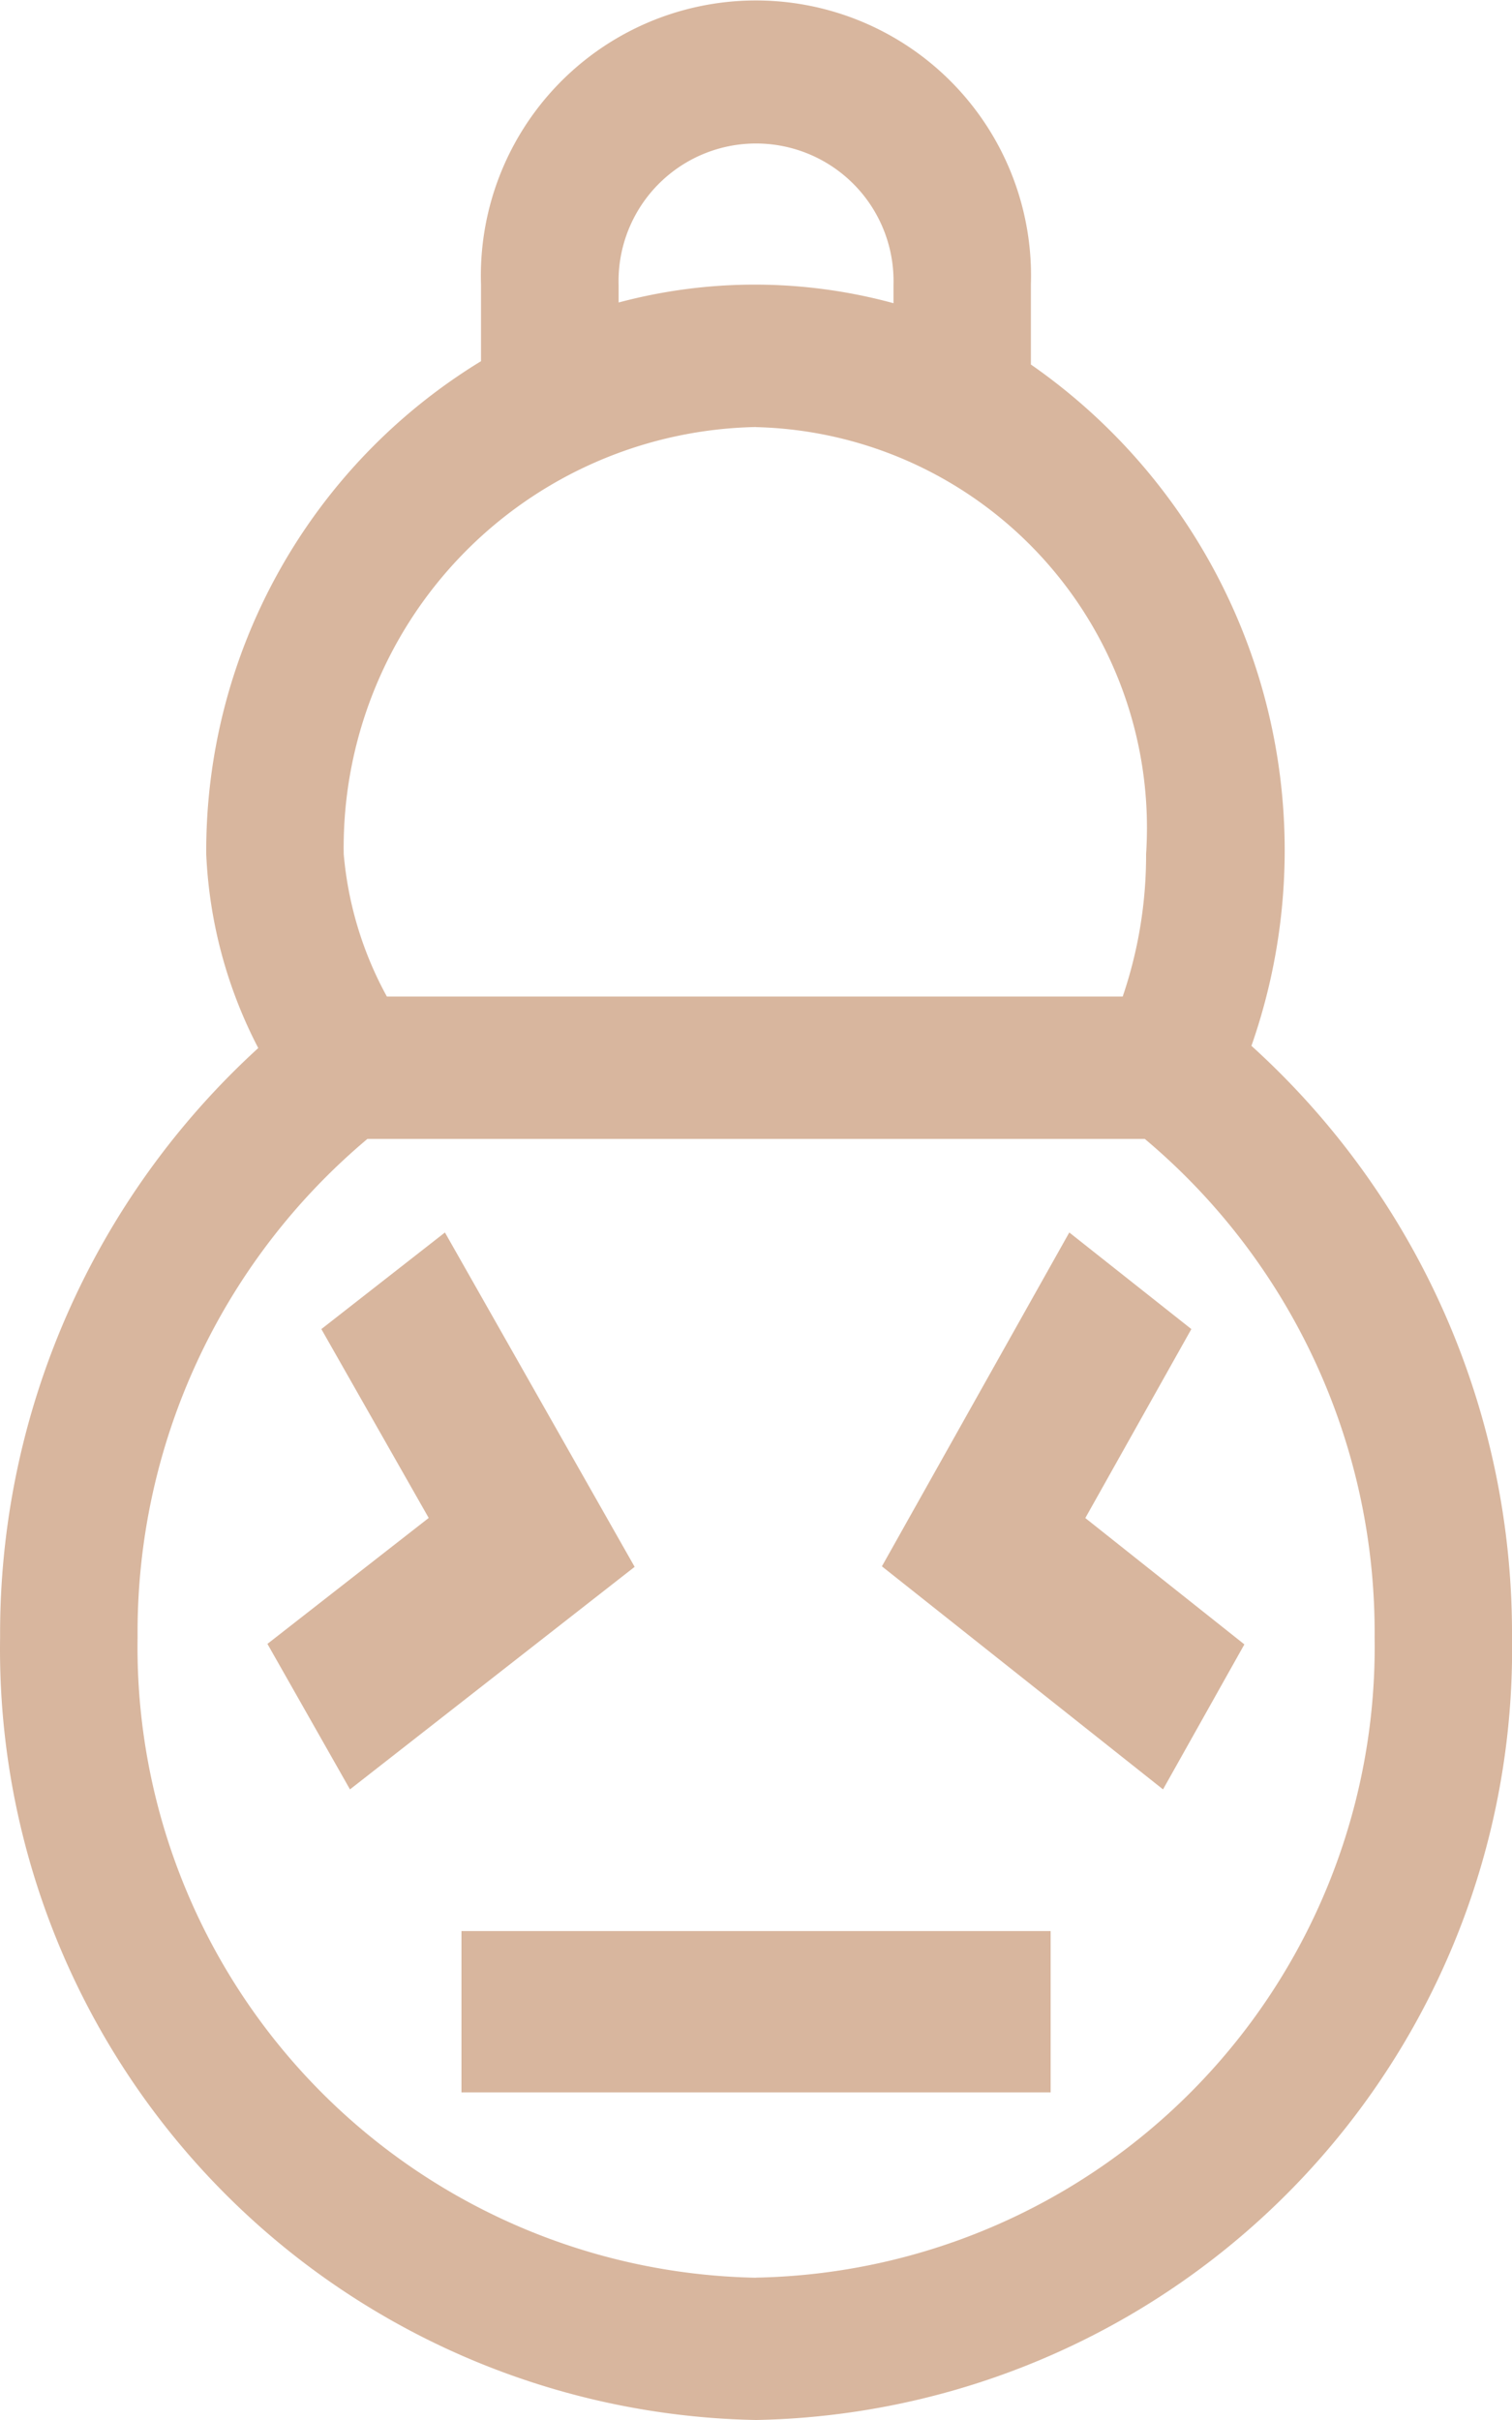
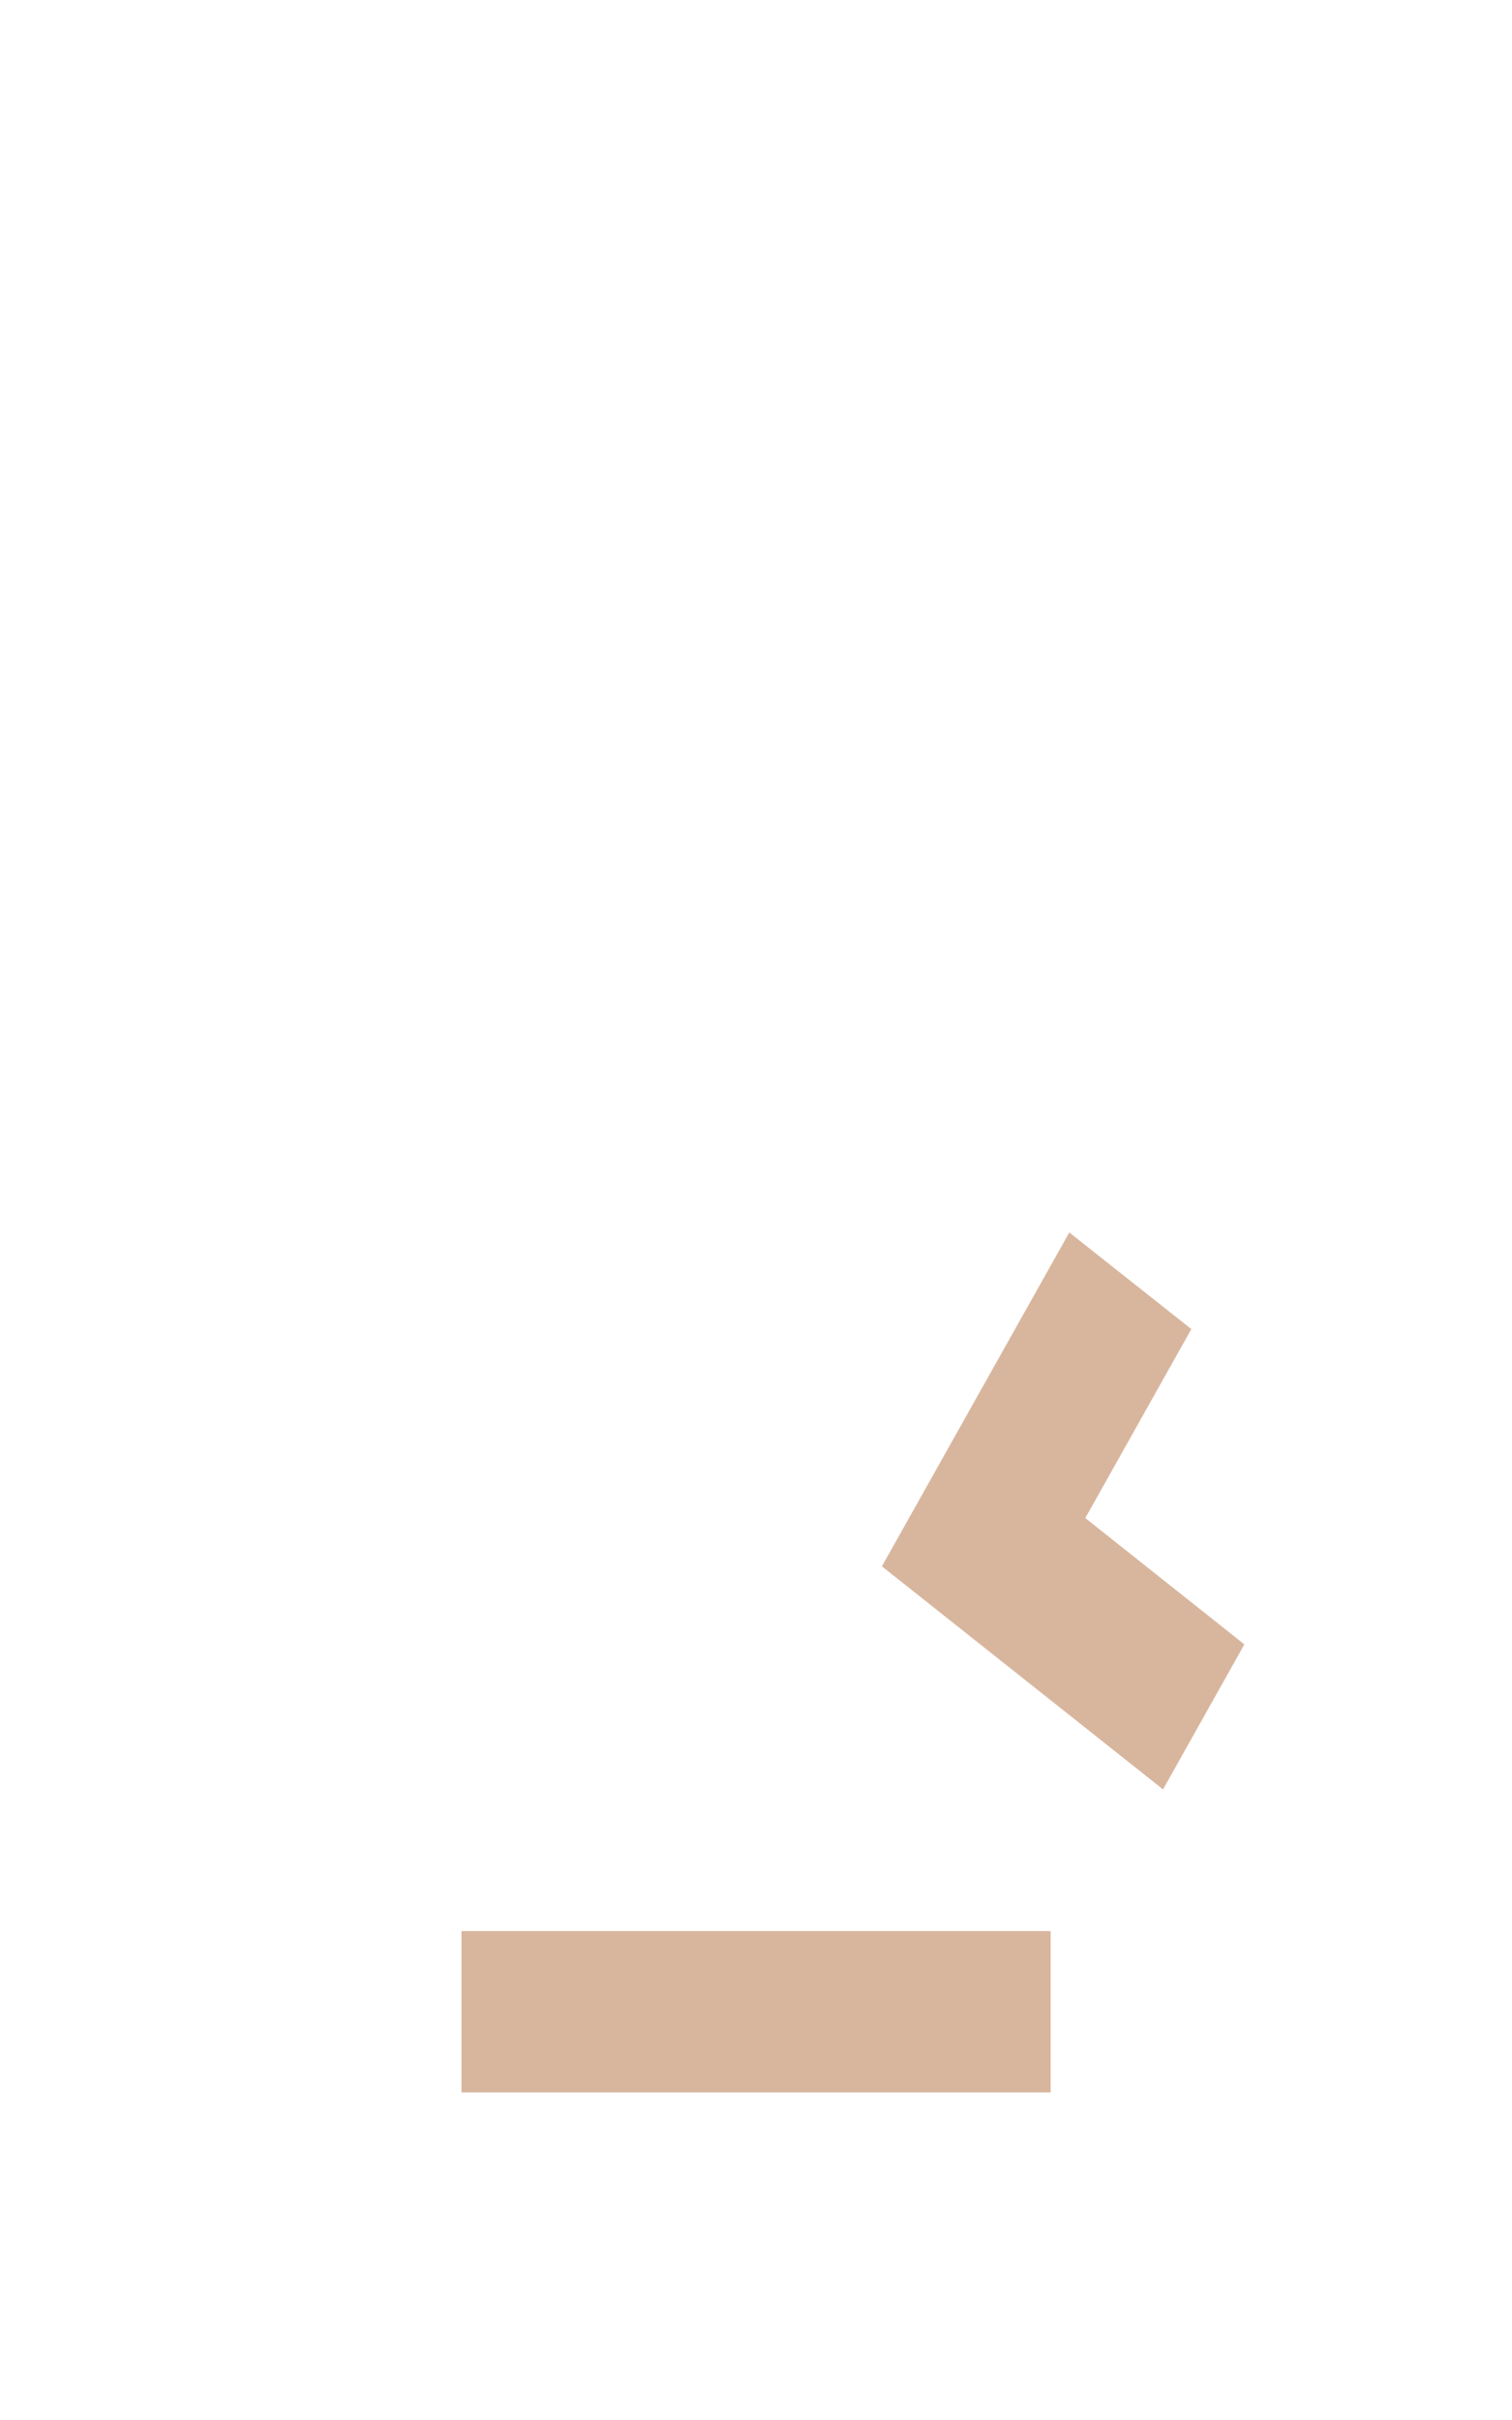
<svg xmlns="http://www.w3.org/2000/svg" id="Burden-1" width="15" height="24" viewBox="0 0 15 24">
-   <path id="Path_26" data-name="Path 26" d="M20.058,10.372a5.867,5.867,0,0,0-2.188-6.757V2.824a2.729,2.729,0,1,0-5.455,0v.758A5.689,5.689,0,0,0,9.689,8.471a4.6,4.6,0,0,0,.516,1.923,7.858,7.858,0,0,0-2.561,5.842A7.644,7.644,0,0,0,15.143,24a7.644,7.644,0,0,0,7.5-7.765A7.857,7.857,0,0,0,20.058,10.372ZM13.78,2.824a1.364,1.364,0,1,1,2.727,0v.183A5.233,5.233,0,0,0,13.78,3Zm1.364,1.412a3.975,3.975,0,0,1,3.869,4.235,4.34,4.34,0,0,1-.232,1.412h-7.3a3.57,3.57,0,0,1-.428-1.412A4.17,4.17,0,0,1,15.143,4.235Zm0,18.353a6.255,6.255,0,0,1-6.136-6.353,6.386,6.386,0,0,1,2.28-4.941H19a6.386,6.386,0,0,1,2.28,4.941A6.255,6.255,0,0,1,15.143,22.588Z" transform="translate(-7.643)" fill="#d8b69e" />
-   <path id="Path_27" data-name="Path 27" d="M14.632,22.877l-1.226.958,1.065,1.873-1.6,1.249L13.69,28.4l2.824-2.207Z" transform="translate(-10.218 -10.654)" fill="#d8b69e" />
  <path id="Path_28" data-name="Path 28" d="M25.552,23.835l-1.211-.958-1.859,3.311L25.271,28.4l.807-1.438L24.5,25.709Z" transform="translate(-13.733 -10.654)" fill="#d8b69e" />
  <path id="Path_29" data-name="Path 29" d="M17.055,31.765H22.9v1.6H17.055Z" transform="translate(-12.477 -12.614)" fill="#d8b69e" />
</svg>